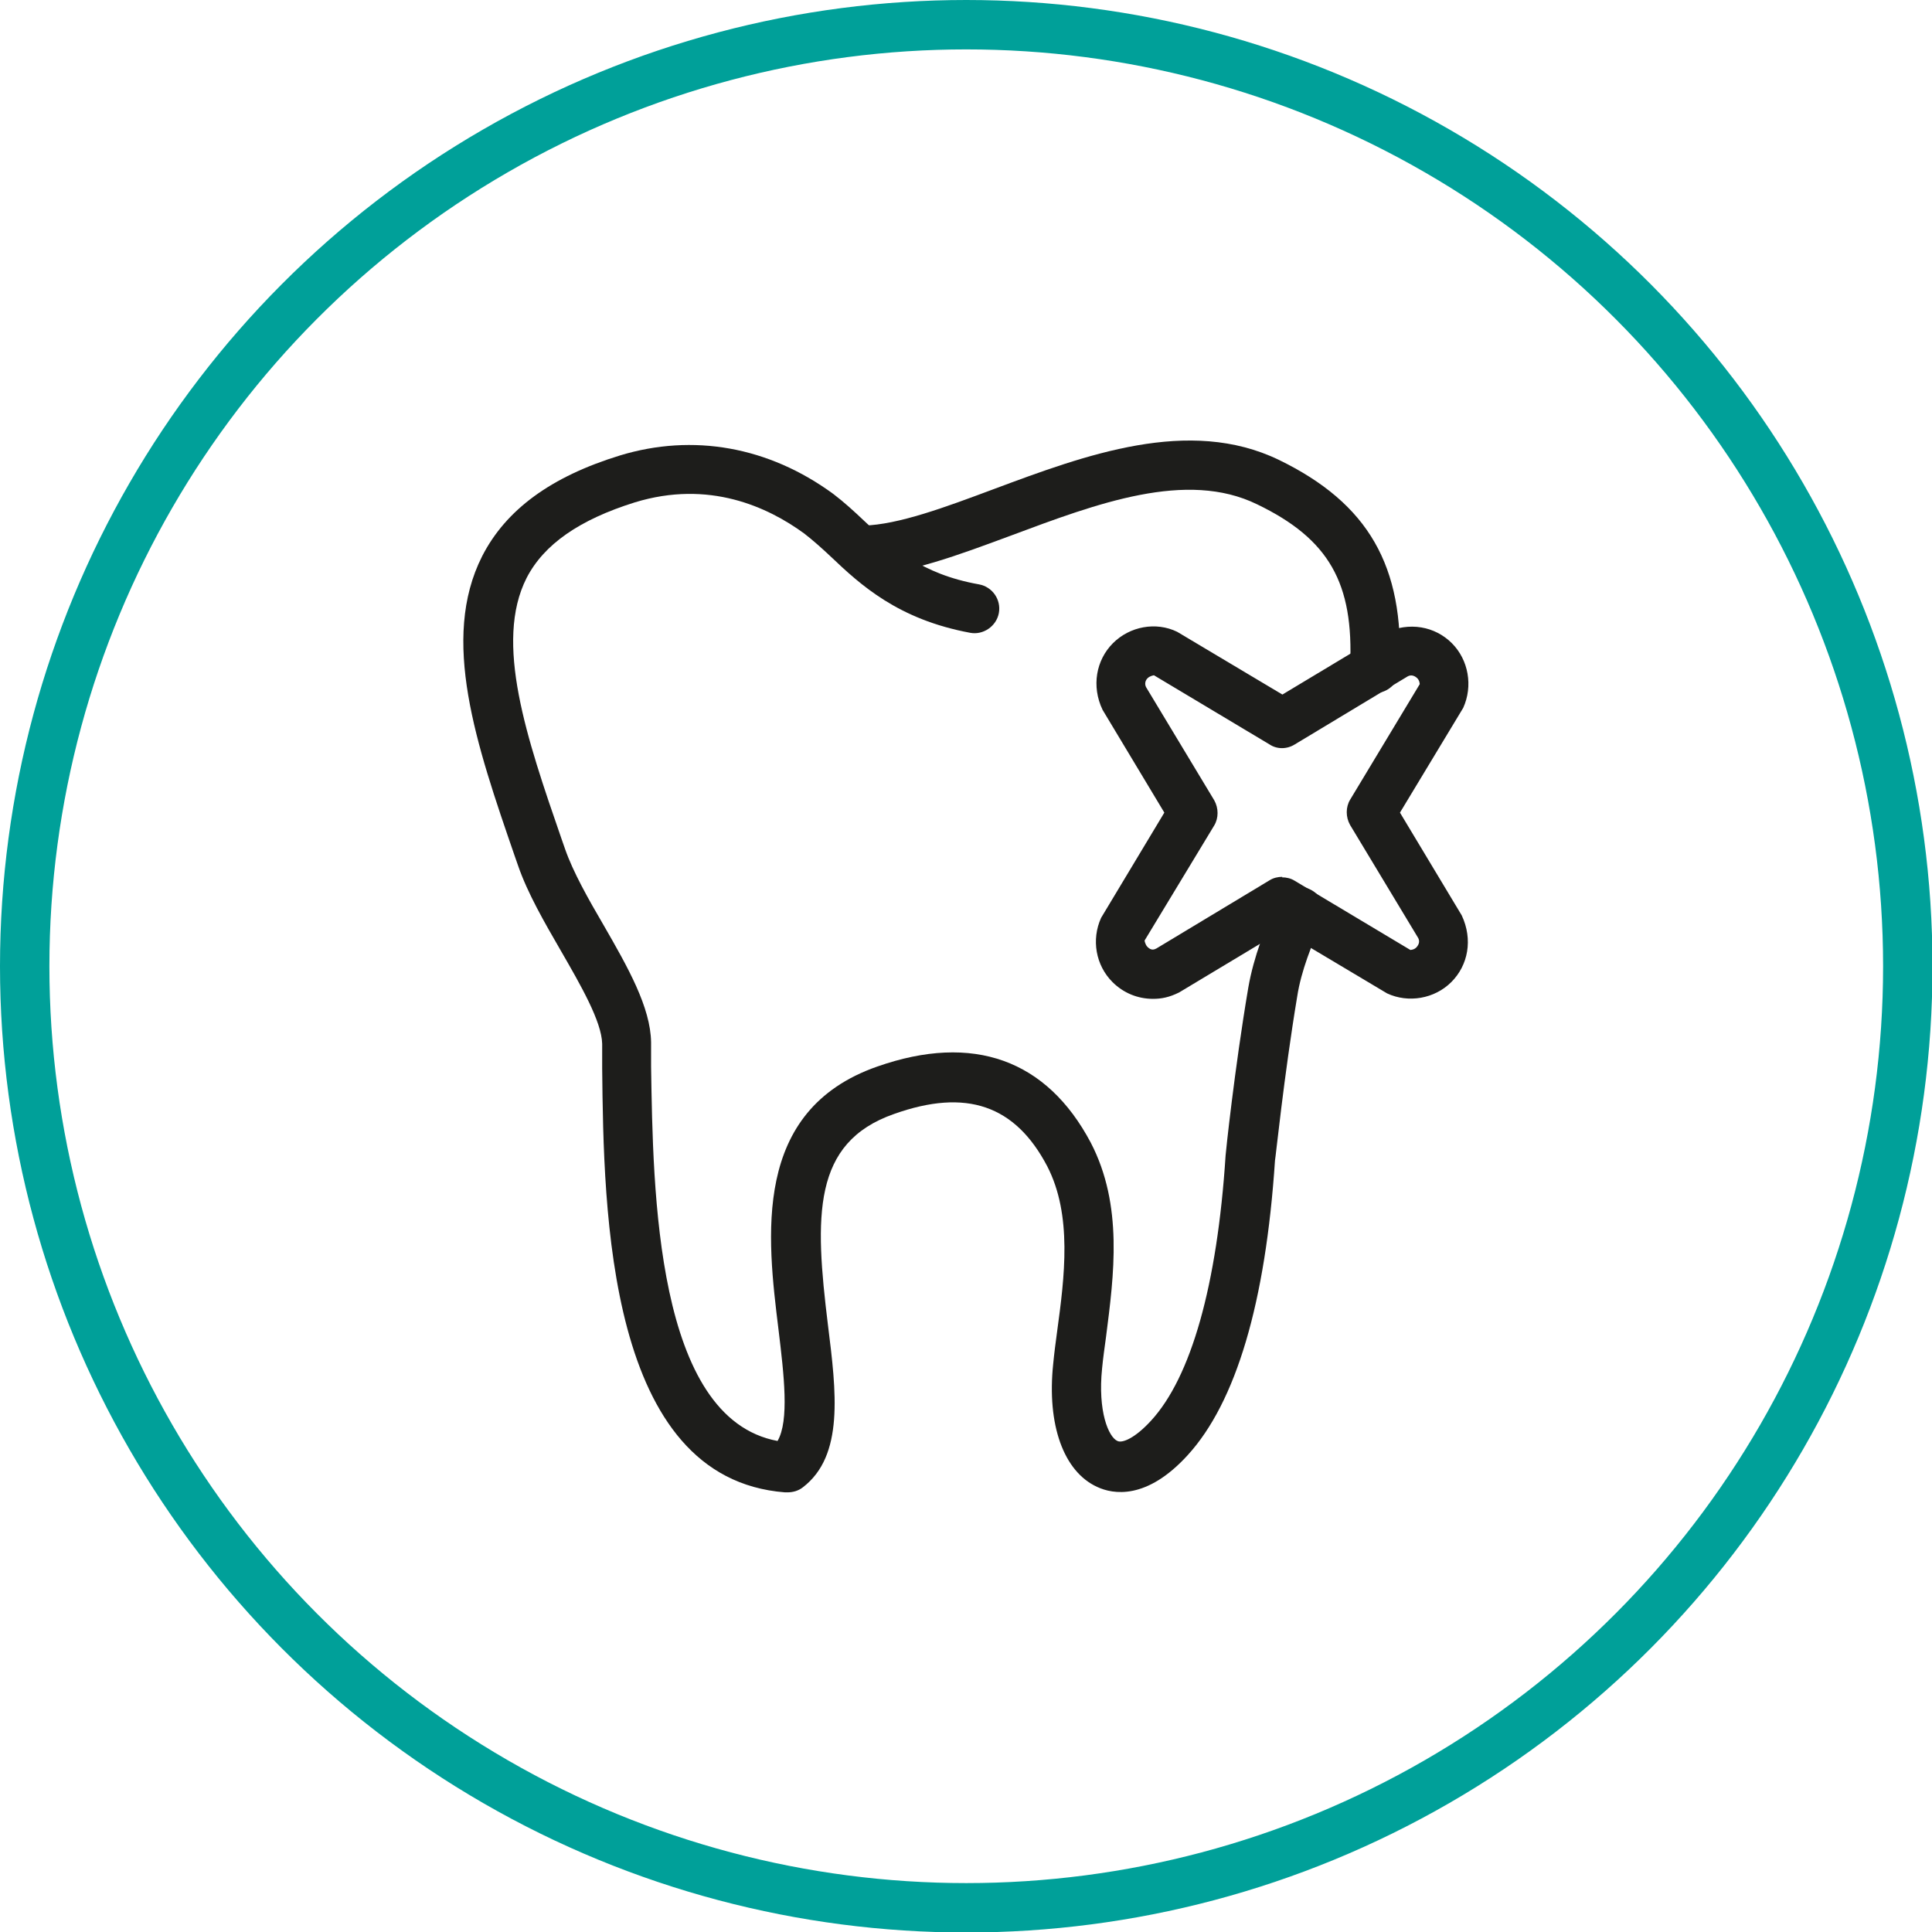
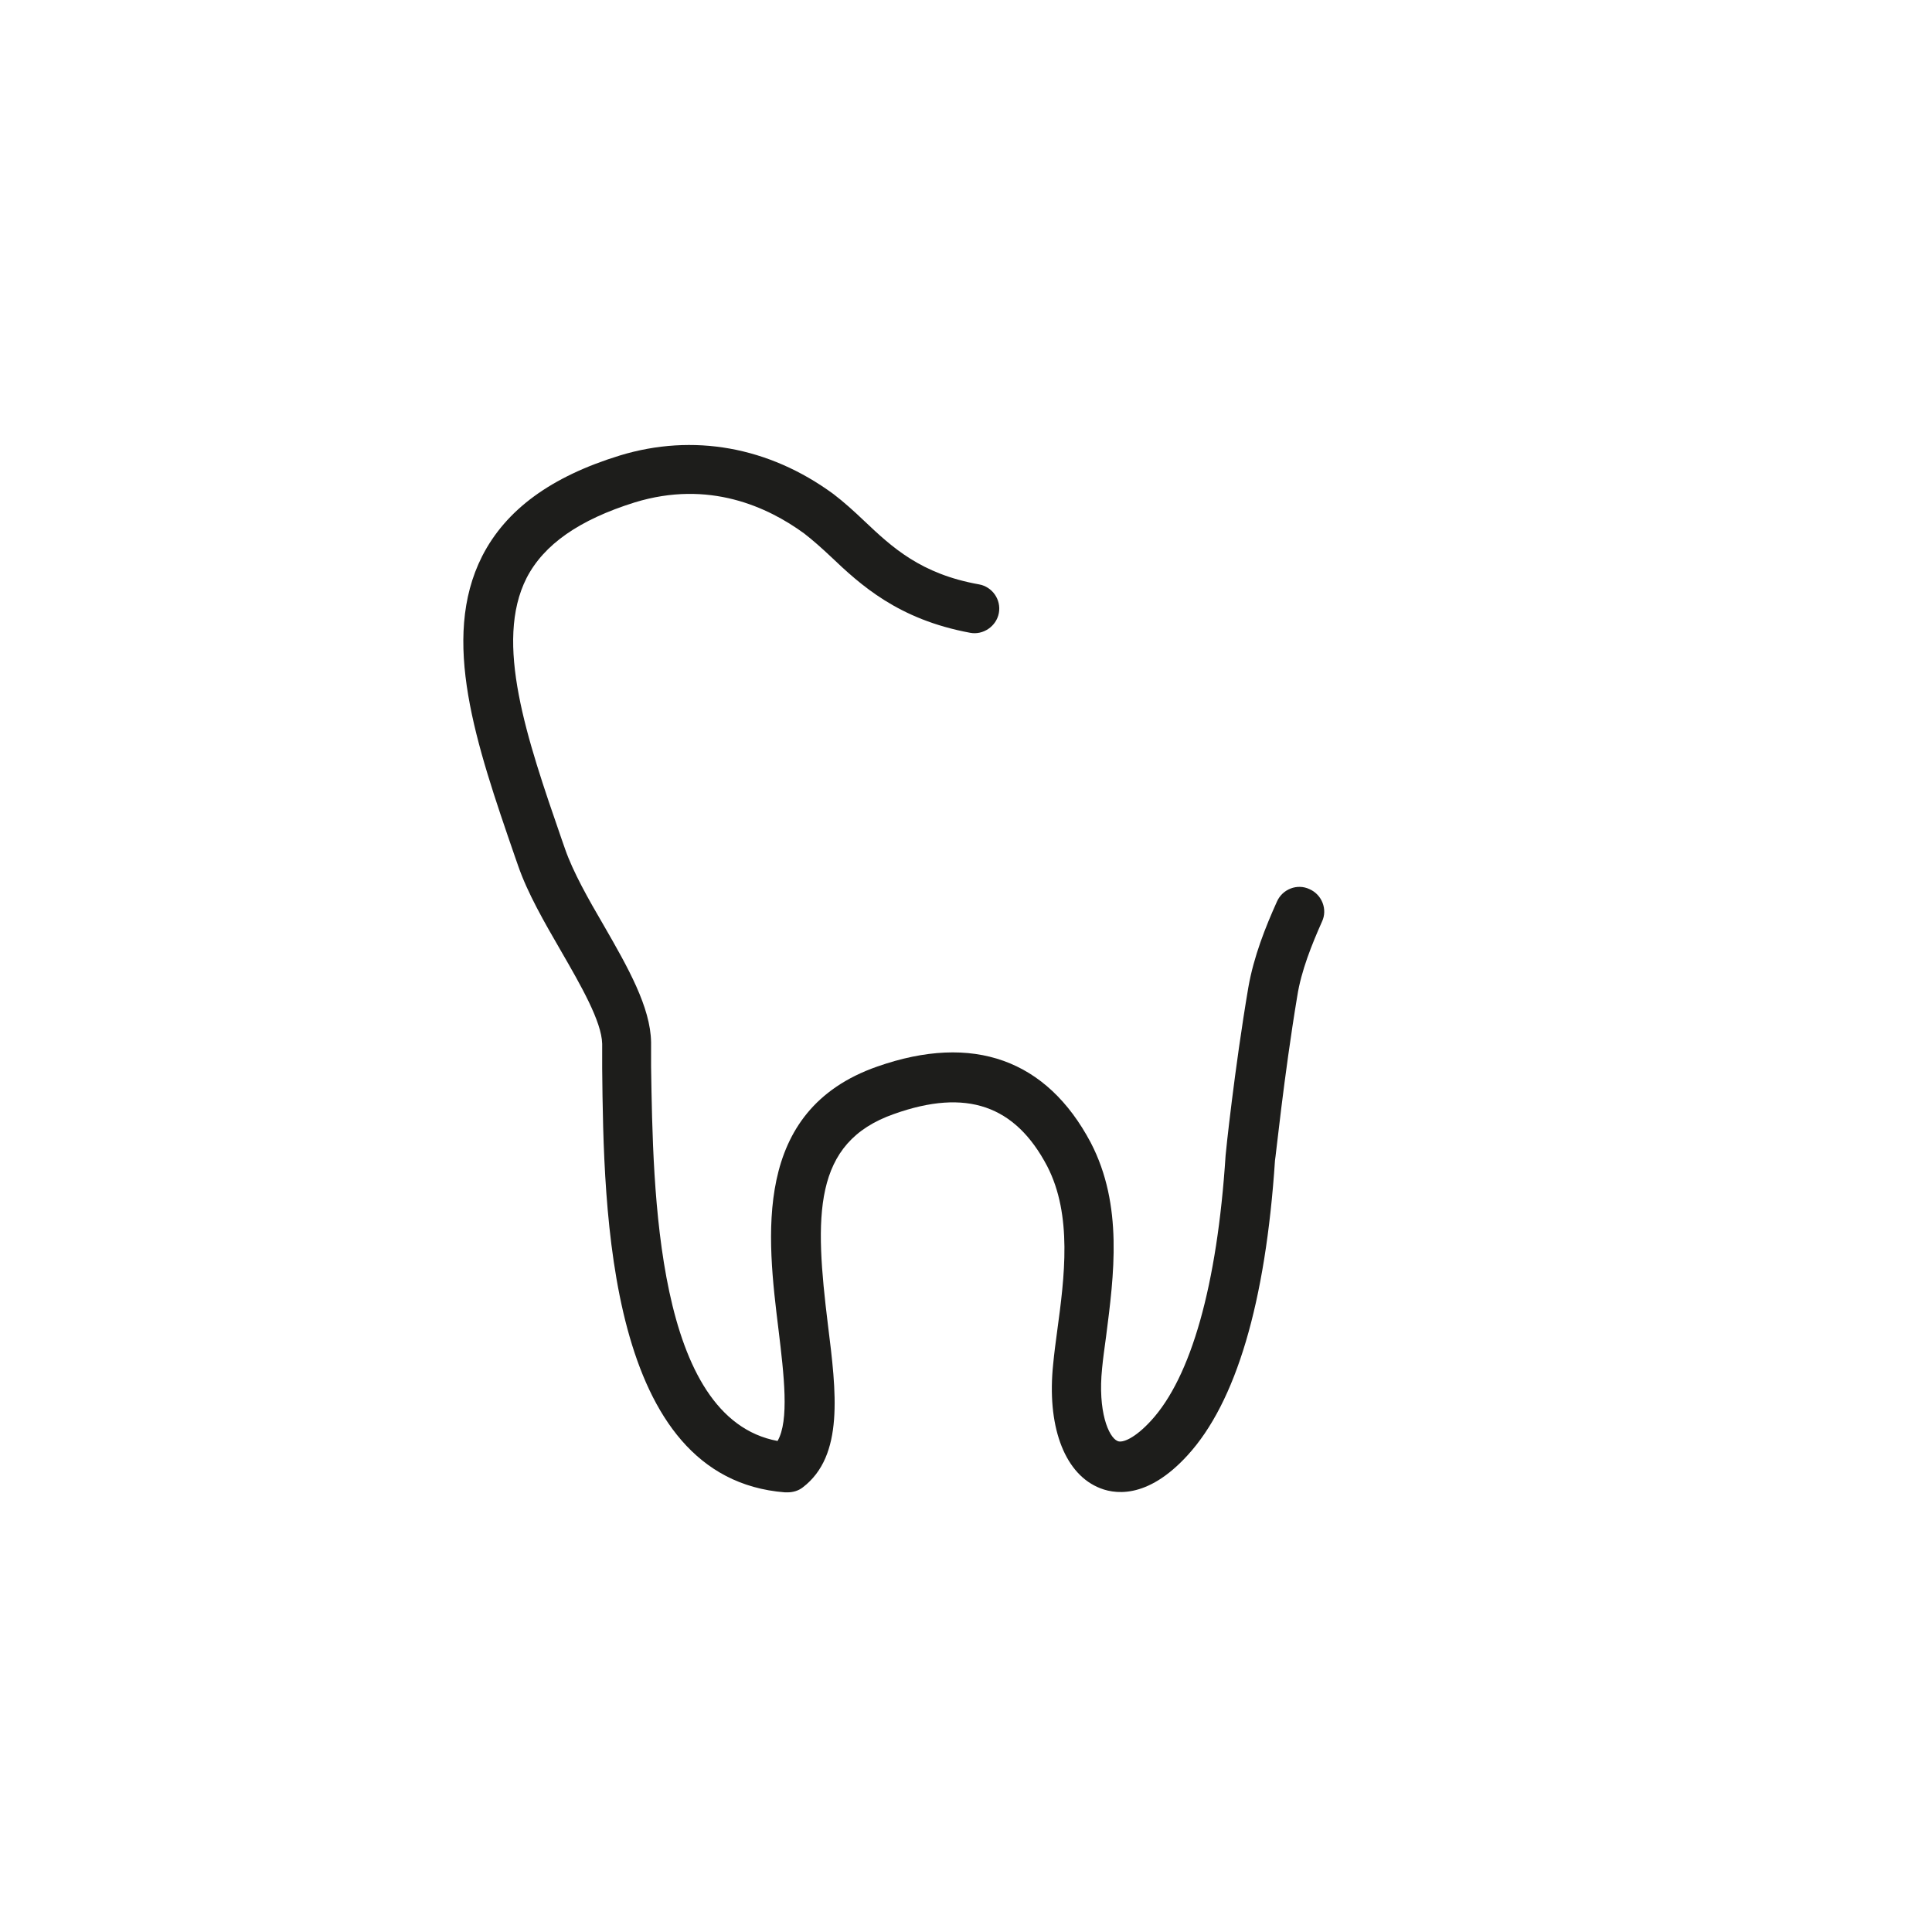
<svg xmlns="http://www.w3.org/2000/svg" id="Vrstva_1" version="1.1" viewBox="0 0 39.11 39.11">
-   <circle cx="19.56" cy="19.56" r="19.06" fill="none" stroke="#00a099" stroke-miterlimit="10" />
  <g>
    <path d="M15.93,30.21s-.03,0-.04,0c-3.6-.28-3.67-5.68-3.7-8.59v-.49c-.01-.45-.43-1.18-.84-1.89-.33-.57-.67-1.16-.86-1.71l-.07-.2c-.78-2.26-1.51-4.39-.66-6.07.48-.94,1.39-1.61,2.79-2.04,1.48-.45,3.01-.18,4.32.78.21.16.42.35.63.55.56.53,1.14,1.07,2.32,1.28.27.05.45.31.4.58-.05.27-.32.45-.58.4-1.46-.27-2.22-.97-2.82-1.54-.18-.17-.36-.33-.54-.47-.74-.54-1.93-1.09-3.43-.63-1.12.35-1.84.85-2.19,1.53-.66,1.3,0,3.24.71,5.29l.07.2c.16.46.47,1.01.78,1.54.49.85.95,1.66.96,2.37v.49c.04,2.51.09,7.12,2.56,7.58.24-.41.13-1.34.02-2.25-.23-1.87-.55-4.44,2-5.33,1.94-.68,3.43-.14,4.32,1.54.66,1.27.47,2.68.31,3.93-.03.22-.06.43-.08.64-.09.87.13,1.39.31,1.47.1.05.36-.06.68-.41.81-.88,1.34-2.74,1.51-5.37,0-.03.18-1.75.46-3.4.11-.63.35-1.23.58-1.74.11-.25.41-.37.66-.25.25.11.37.41.25.66-.2.45-.42.99-.5,1.51-.27,1.62-.44,3.3-.45,3.32-.19,2.88-.79,4.9-1.77,5.97-.83.91-1.51.79-1.83.64-.68-.31-1.02-1.26-.89-2.49.02-.21.05-.44.08-.66.15-1.1.31-2.35-.2-3.34-.65-1.24-1.64-1.58-3.1-1.06-1.66.58-1.61,2.07-1.34,4.27.17,1.36.33,2.65-.51,3.29-.09.07-.2.1-.31.1Z" fill="#1d1d1b" />
-     <path d="M27.82,14.02s-.02,0-.02,0c-.28-.01-.49-.25-.47-.52.08-1.7-.43-2.59-1.88-3.29-1.43-.7-3.24-.02-4.98.63-1.08.4-2.09.78-2.97.8-.24.03-.5-.21-.51-.49s.21-.5.49-.51c.71-.02,1.65-.37,2.64-.74,1.85-.69,3.95-1.47,5.77-.59,1.81.88,2.54,2.15,2.44,4.24-.01.27-.23.48-.5.48Z" fill="#1d1d1b" />
-     <path d="M23.34,20.22c-.31,0-.6-.12-.82-.34-.34-.34-.43-.86-.23-1.3l1.28-2.13-1.25-2.08c-.23-.48-.13-1.01.21-1.35.34-.34.87-.44,1.3-.23l2.13,1.27,2.08-1.25c.49-.23,1.01-.13,1.35.21.34.34.43.87.23,1.31l-1.28,2.12,1.25,2.08c.23.49.13,1.01-.21,1.35-.34.34-.87.43-1.3.23l-2.13-1.27-2.08,1.25c-.2.1-.36.13-.53.13ZM25.95,17.76c.09,0,.18.02.26.07l2.34,1.4s.08,0,.13-.06.06-.12.03-.18l-1.38-2.29c-.09-.16-.09-.36,0-.51l1.41-2.34s0-.08-.06-.13-.12-.06-.18-.03l-2.29,1.38c-.16.1-.36.1-.51,0l-2.34-1.4s-.08.01-.13.06c-.05.05-.06.12-.03.18l1.38,2.29c.09.16.09.36,0,.51l-1.41,2.33s.01.08.06.13c.08.08.14.05.18.03l2.29-1.38c.08-.05.17-.07.26-.07Z" fill="#1d1d1b" />
  </g>
</svg>